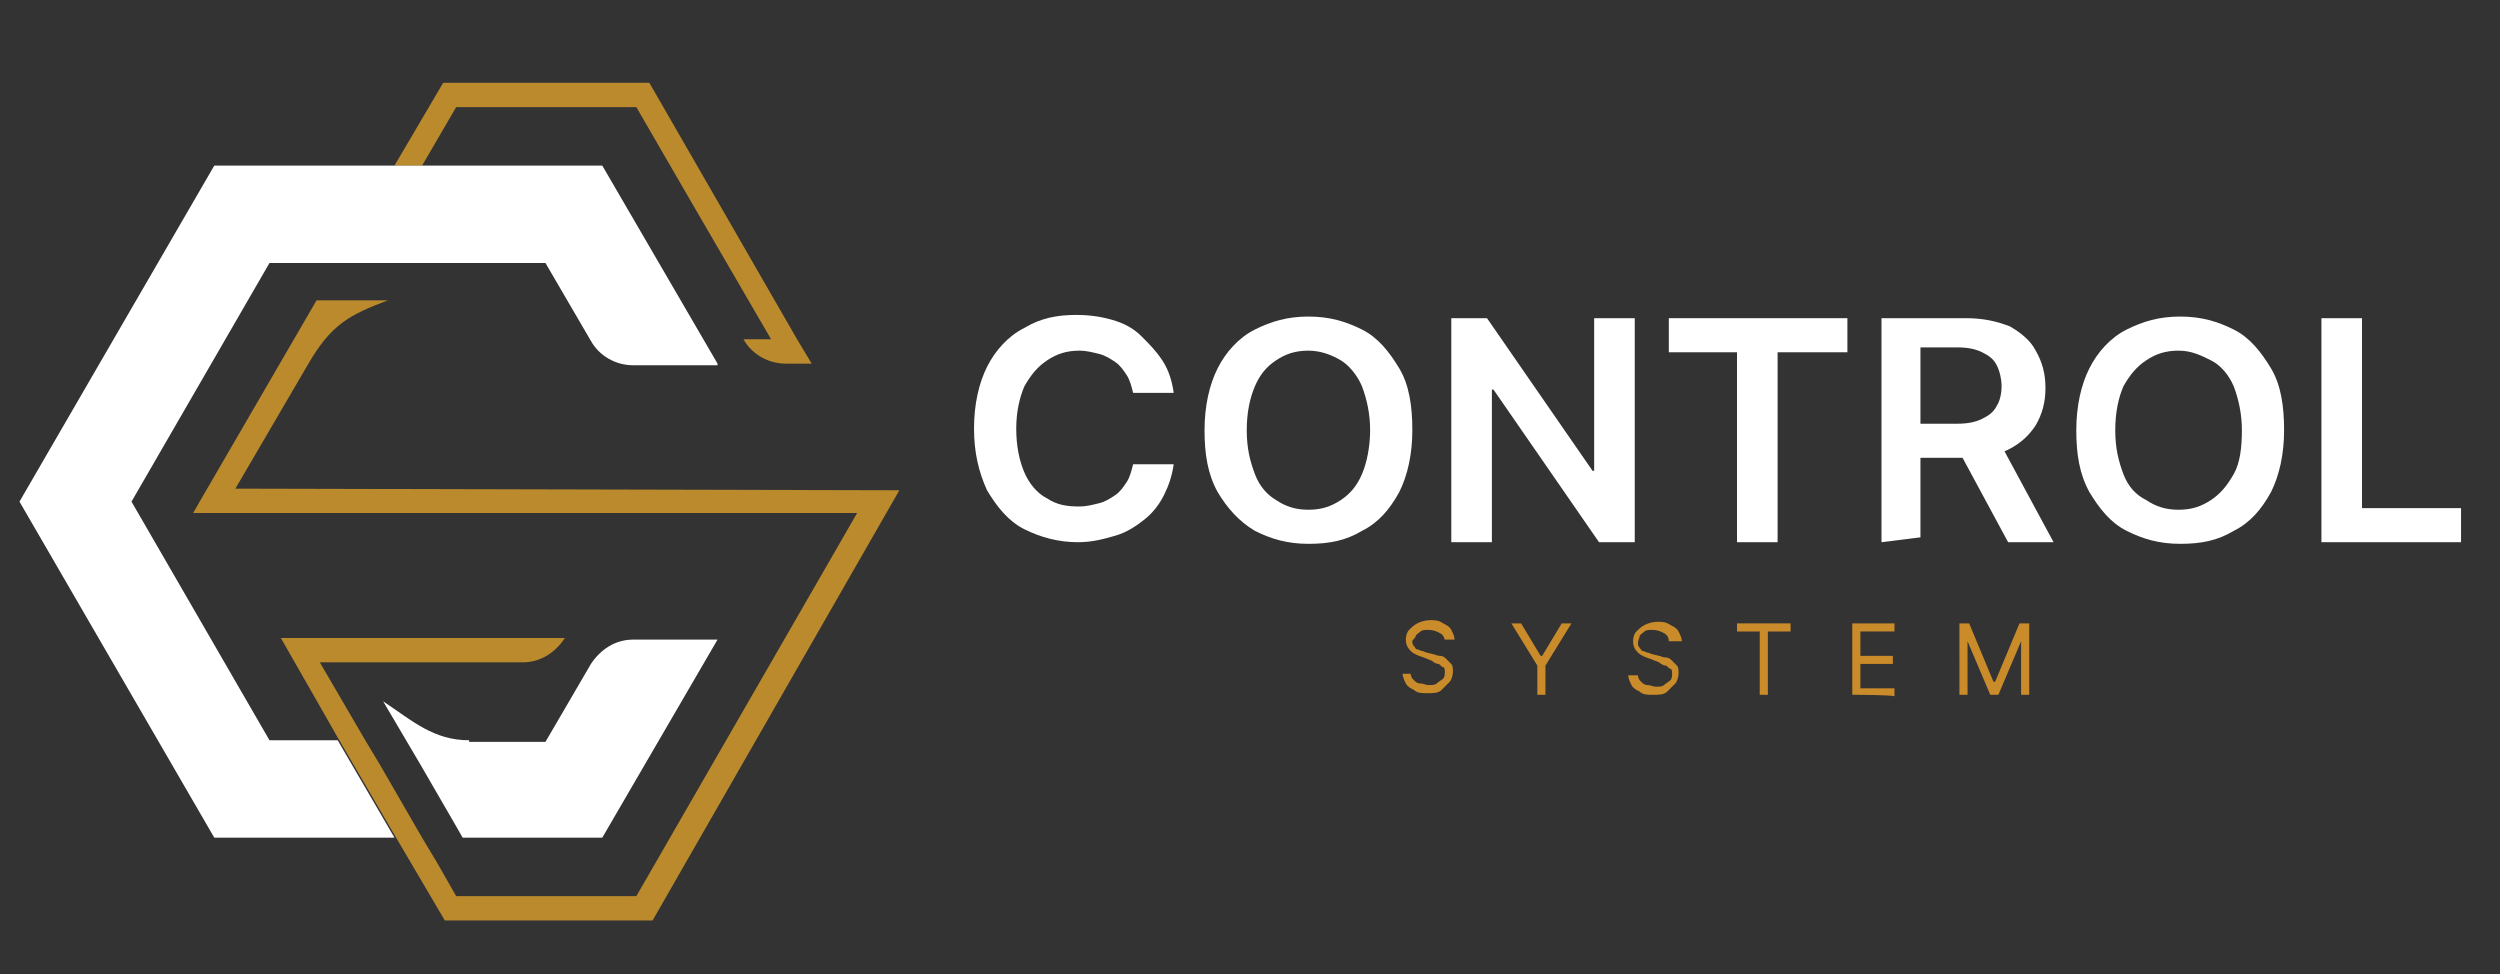
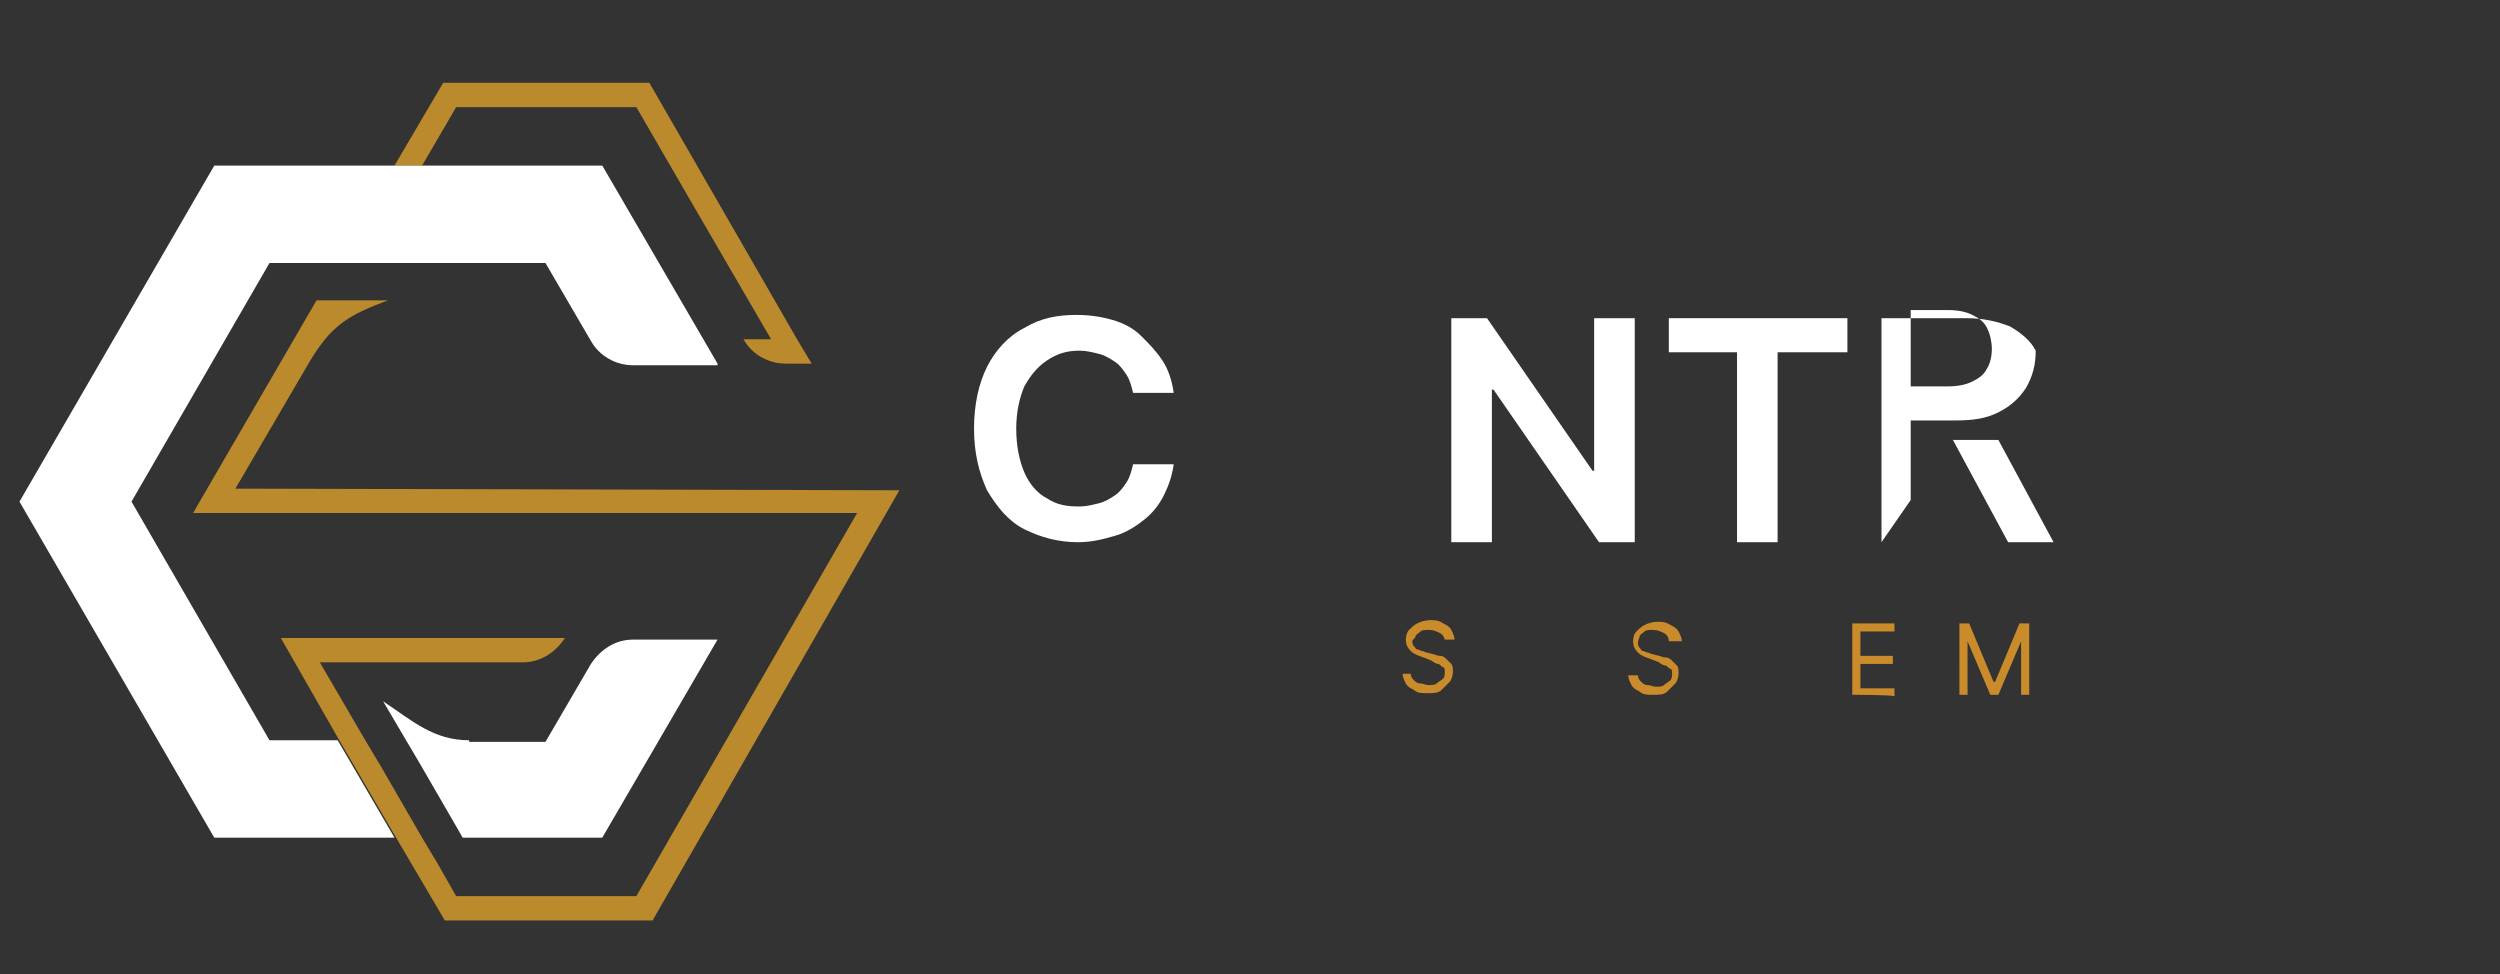
<svg xmlns="http://www.w3.org/2000/svg" version="1.1" id="Layer_1" x="0px" y="0px" viewBox="0 0 154 60" style="enable-background:new 0 0 154 60;" xml:space="preserve">
  <rect x="0" y="0" width="154" height="60" fill="#333333" stroke="none" />
  <style type="text/css">
	.st0{fill:#FFFFFF;}
	.st1{fill:#010101;}
	.st2{fill:#BA8A2D;}
	.st3{fill:#CA8B2B;}
</style>
  <g>
    <g>
      <path class="st0" d="M28.9,45.6c-2.2,0-3.5-1.2-5.3-2.4l0,0l2.3,3.9l2.2,3.8l0.4,0.7h8.6l7.1-12.2H39c-1.1,0-2,0.6-2.6,1.5l0,0    l-2.8,4.8H28.9z" />
      <path class="st1" d="M22.6,45.6l0.9,1.5L22.6,45.6z" />
      <path class="st2" d="M28.1,6.6h11.1l3.3,5.7l5,8.6h-1.7l0,0c0.5,0.9,1.5,1.5,2.6,1.5l0,0H50l-0.9-1.5L40,5.1H27.3l-3,5.1H26    L28.1,6.6z" />
      <path class="st2" d="M14.5,30.1l4.5-7.7l0,0l0,0l0,0v0c1.4-2.4,2.5-3,4.9-3.9l0,0h-3.4l0,0h-1l-7.2,12.4l0,0l-0.4,0.7h40.9    L39.2,55.2H28.1l-1.2-2.1l0,0L26,51.6l-2.6-4.5l-0.9-1.5l-2.8-4.8h2.4h10.1c1.1,0,2-0.6,2.6-1.5l0,0H19l0,0h-1.7l3.6,6.3l3.5,6    l3,5.1h12.8L55,30.9l0,0l0.4-0.7L14.5,30.1L14.5,30.1z" />
    </g>
  </g>
  <path class="st0" d="M44.2,22.4l-7.1-12.2H26h-1.7H13.2l-12,20.7l12,20.7h11.1l-3.5-6h-4.2L8.1,30.9l8.5-14.7h4.2h1.7h5.3h5.8  l2.8,4.8l0,0l0,0c0.5,0.9,1.5,1.5,2.6,1.5H44.2z" />
  <g>
    <g>
      <path class="st0" d="M72.3,24.2h-2.5c-0.1-0.4-0.2-0.8-0.4-1.1c-0.2-0.3-0.4-0.6-0.7-0.8c-0.3-0.2-0.6-0.4-1-0.5    c-0.4-0.1-0.8-0.2-1.2-0.2c-0.8,0-1.4,0.2-2,0.6c-0.6,0.4-1,0.9-1.4,1.6c-0.3,0.7-0.5,1.6-0.5,2.6c0,1.1,0.2,2,0.5,2.7    s0.8,1.3,1.4,1.6c0.6,0.4,1.2,0.5,2,0.5c0.4,0,0.8-0.1,1.2-0.2s0.7-0.3,1-0.5s0.5-0.5,0.7-0.8c0.2-0.3,0.3-0.7,0.4-1.1l2.5,0    c-0.1,0.7-0.3,1.3-0.6,1.9c-0.3,0.6-0.7,1.1-1.2,1.5c-0.5,0.4-1.1,0.8-1.8,1s-1.4,0.4-2.3,0.4c-1.2,0-2.3-0.3-3.3-0.8    s-1.7-1.4-2.3-2.4c-0.5-1.1-0.8-2.3-0.8-3.8s0.3-2.8,0.8-3.8s1.3-1.9,2.3-2.4c1-0.6,2-0.8,3.2-0.8c0.8,0,1.5,0.1,2.2,0.3    c0.7,0.2,1.3,0.5,1.8,1s0.9,0.9,1.3,1.5C72,22.8,72.2,23.5,72.3,24.2z" />
-       <path class="st0" d="M87,26.5c0,1.5-0.3,2.8-0.8,3.8c-0.6,1.1-1.3,1.9-2.3,2.4c-1,0.6-2,0.8-3.3,0.8s-2.3-0.3-3.3-0.8    c-1-0.6-1.7-1.4-2.3-2.4c-0.6-1.1-0.8-2.3-0.8-3.8s0.3-2.8,0.8-3.8s1.3-1.9,2.3-2.4s2-0.8,3.3-0.8s2.3,0.3,3.3,0.8    s1.7,1.4,2.3,2.4S87,25,87,26.5z M84.4,26.5c0-1-0.2-1.9-0.5-2.7c-0.3-0.7-0.8-1.3-1.3-1.6s-1.2-0.6-2-0.6s-1.4,0.2-2,0.6    c-0.6,0.4-1,0.9-1.3,1.6c-0.3,0.7-0.5,1.6-0.5,2.7s0.2,1.9,0.5,2.7s0.8,1.3,1.3,1.6c0.6,0.4,1.2,0.6,2,0.6s1.4-0.2,2-0.6    c0.6-0.4,1-0.9,1.3-1.6S84.4,27.5,84.4,26.5z" />
      <path class="st0" d="M100.7,19.6v13.8h-2.2L92,24h-0.1v9.4h-2.5V19.6h2.2l6.5,9.4h0.1v-9.4H100.7z" />
      <path class="st0" d="M102.8,21.7v-2.1h11v2.1h-4.3v11.7h-2.5V21.7H102.8z" />
-       <path class="st0" d="M115.9,33.4V19.6h5.2c1.1,0,1.9,0.2,2.7,0.5c0.7,0.4,1.3,0.9,1.6,1.5c0.4,0.7,0.6,1.4,0.6,2.3    c0,0.9-0.2,1.6-0.6,2.3c-0.4,0.6-0.9,1.1-1.7,1.5s-1.6,0.5-2.7,0.5h-3.7v-2.1h3.3c0.6,0,1.1-0.1,1.5-0.3c0.4-0.2,0.7-0.4,0.9-0.8    c0.2-0.3,0.3-0.8,0.3-1.2s-0.1-0.9-0.3-1.3s-0.5-0.6-0.9-0.8c-0.4-0.2-0.9-0.3-1.5-0.3h-2.3v11.7L115.9,33.4L115.9,33.4z     M123.1,27.1l3.4,6.3h-2.8l-3.4-6.3H123.1z" />
-       <path class="st0" d="M140.7,26.5c0,1.5-0.3,2.8-0.8,3.8c-0.6,1.1-1.3,1.9-2.3,2.4c-1,0.6-2,0.8-3.3,0.8s-2.3-0.3-3.3-0.8    s-1.7-1.4-2.3-2.4c-0.6-1.1-0.8-2.3-0.8-3.8s0.3-2.8,0.8-3.8s1.3-1.9,2.3-2.4s2-0.8,3.3-0.8s2.3,0.3,3.3,0.8s1.7,1.4,2.3,2.4    S140.7,25,140.7,26.5z M138.1,26.5c0-1-0.2-1.9-0.5-2.7c-0.3-0.7-0.8-1.3-1.4-1.6s-1.2-0.6-2-0.6s-1.4,0.2-2,0.6    c-0.6,0.4-1,0.9-1.4,1.6c-0.3,0.7-0.5,1.6-0.5,2.7s0.2,1.9,0.5,2.7s0.8,1.3,1.4,1.6c0.6,0.4,1.2,0.6,2,0.6s1.4-0.2,2-0.6    c0.6-0.4,1-0.9,1.4-1.6S138.1,27.5,138.1,26.5z" />
-       <path class="st0" d="M143,33.4V19.6h2.5v11.7h6.1v2.1C151.6,33.4,143,33.4,143,33.4z" />
+       <path class="st0" d="M115.9,33.4V19.6h5.2c1.1,0,1.9,0.2,2.7,0.5c0.7,0.4,1.3,0.9,1.6,1.5c0,0.9-0.2,1.6-0.6,2.3c-0.4,0.6-0.9,1.1-1.7,1.5s-1.6,0.5-2.7,0.5h-3.7v-2.1h3.3c0.6,0,1.1-0.1,1.5-0.3c0.4-0.2,0.7-0.4,0.9-0.8    c0.2-0.3,0.3-0.8,0.3-1.2s-0.1-0.9-0.3-1.3s-0.5-0.6-0.9-0.8c-0.4-0.2-0.9-0.3-1.5-0.3h-2.3v11.7L115.9,33.4L115.9,33.4z     M123.1,27.1l3.4,6.3h-2.8l-3.4-6.3H123.1z" />
    </g>
  </g>
  <g>
    <path class="st3" d="M89,39.5c0-0.2-0.1-0.4-0.3-0.5s-0.4-0.2-0.7-0.2c-0.2,0-0.4,0-0.5,0.1c-0.1,0.1-0.3,0.2-0.3,0.3   S87,39.4,87,39.5c0,0.1,0,0.2,0.1,0.3c0.1,0.1,0.1,0.2,0.2,0.2s0.2,0.1,0.3,0.1s0.2,0.1,0.3,0.1l0.4,0.1c0.1,0,0.2,0.1,0.4,0.1   s0.3,0.1,0.4,0.2c0.1,0.1,0.2,0.2,0.3,0.3s0.1,0.3,0.1,0.5c0,0.2-0.1,0.5-0.2,0.6s-0.3,0.3-0.5,0.5s-0.5,0.2-0.9,0.2   c-0.3,0-0.6,0-0.8-0.2c-0.2-0.1-0.4-0.2-0.5-0.4c-0.1-0.2-0.2-0.4-0.2-0.6h0.5c0,0.2,0.1,0.3,0.2,0.4s0.2,0.2,0.4,0.2   c0.2,0,0.3,0.1,0.5,0.1c0.2,0,0.4,0,0.5-0.1s0.3-0.2,0.4-0.3s0.1-0.3,0.1-0.4c0-0.1,0-0.3-0.1-0.3s-0.2-0.2-0.3-0.2   s-0.3-0.1-0.4-0.2l-0.5-0.2c-0.3-0.1-0.6-0.2-0.8-0.4c-0.2-0.2-0.3-0.4-0.3-0.7c0-0.3,0.1-0.5,0.2-0.6s0.3-0.3,0.5-0.4   c0.2-0.1,0.5-0.2,0.8-0.2c0.3,0,0.5,0,0.8,0.2c0.2,0.1,0.4,0.2,0.5,0.4s0.2,0.4,0.2,0.6H89z" />
-     <path class="st3" d="M93.1,38.4h0.6l1.2,2h0.1l1.2-2h0.6L95.2,41v1.8h-0.5V41L93.1,38.4z" />
    <path class="st3" d="M102.8,39.5c0-0.2-0.1-0.4-0.3-0.5s-0.4-0.2-0.7-0.2c-0.2,0-0.4,0-0.5,0.1s-0.3,0.2-0.3,0.3s-0.1,0.2-0.1,0.4   c0,0.1,0,0.2,0.1,0.3c0.1,0.1,0.1,0.2,0.2,0.2c0.1,0,0.2,0.1,0.3,0.1s0.2,0.1,0.3,0.1l0.4,0.1c0.1,0,0.2,0.1,0.4,0.1   s0.3,0.1,0.4,0.2c0.1,0.1,0.2,0.2,0.3,0.3s0.1,0.3,0.1,0.5c0,0.2-0.1,0.5-0.2,0.6s-0.3,0.3-0.5,0.5s-0.5,0.2-0.9,0.2   c-0.3,0-0.6,0-0.8-0.2c-0.2-0.1-0.4-0.2-0.5-0.4c-0.1-0.2-0.2-0.4-0.2-0.6h0.6c0,0.2,0.1,0.3,0.2,0.4s0.2,0.2,0.4,0.2   c0.2,0,0.3,0.1,0.5,0.1c0.2,0,0.4,0,0.5-0.1s0.3-0.2,0.4-0.3s0.1-0.3,0.1-0.4c0-0.1,0-0.3-0.1-0.3s-0.2-0.2-0.3-0.2   s-0.3-0.1-0.4-0.2l-0.5-0.2c-0.3-0.1-0.6-0.2-0.8-0.4c-0.2-0.2-0.3-0.4-0.3-0.7c0-0.3,0.1-0.5,0.2-0.6s0.3-0.3,0.5-0.4   c0.2-0.1,0.5-0.2,0.8-0.2s0.5,0,0.8,0.2c0.2,0.1,0.4,0.2,0.5,0.4s0.2,0.4,0.2,0.6H102.8z" />
-     <path class="st3" d="M107,38.9v-0.5h3.3v0.5h-1.4v3.9h-0.5v-3.9H107z" />
    <path class="st3" d="M114.1,42.8v-4.4h2.6v0.5h-2.1v1.5h2v0.5h-2v1.5h2.1v0.5C116.7,42.8,114.1,42.8,114.1,42.8z" />
    <path class="st3" d="M120.7,38.4h0.6l1.5,3.6h0.1l1.5-3.6h0.6v4.4h-0.5v-3.3h0l-1.4,3.3h-0.5l-1.4-3.3h0v3.3h-0.5L120.7,38.4   L120.7,38.4z" />
  </g>
</svg>